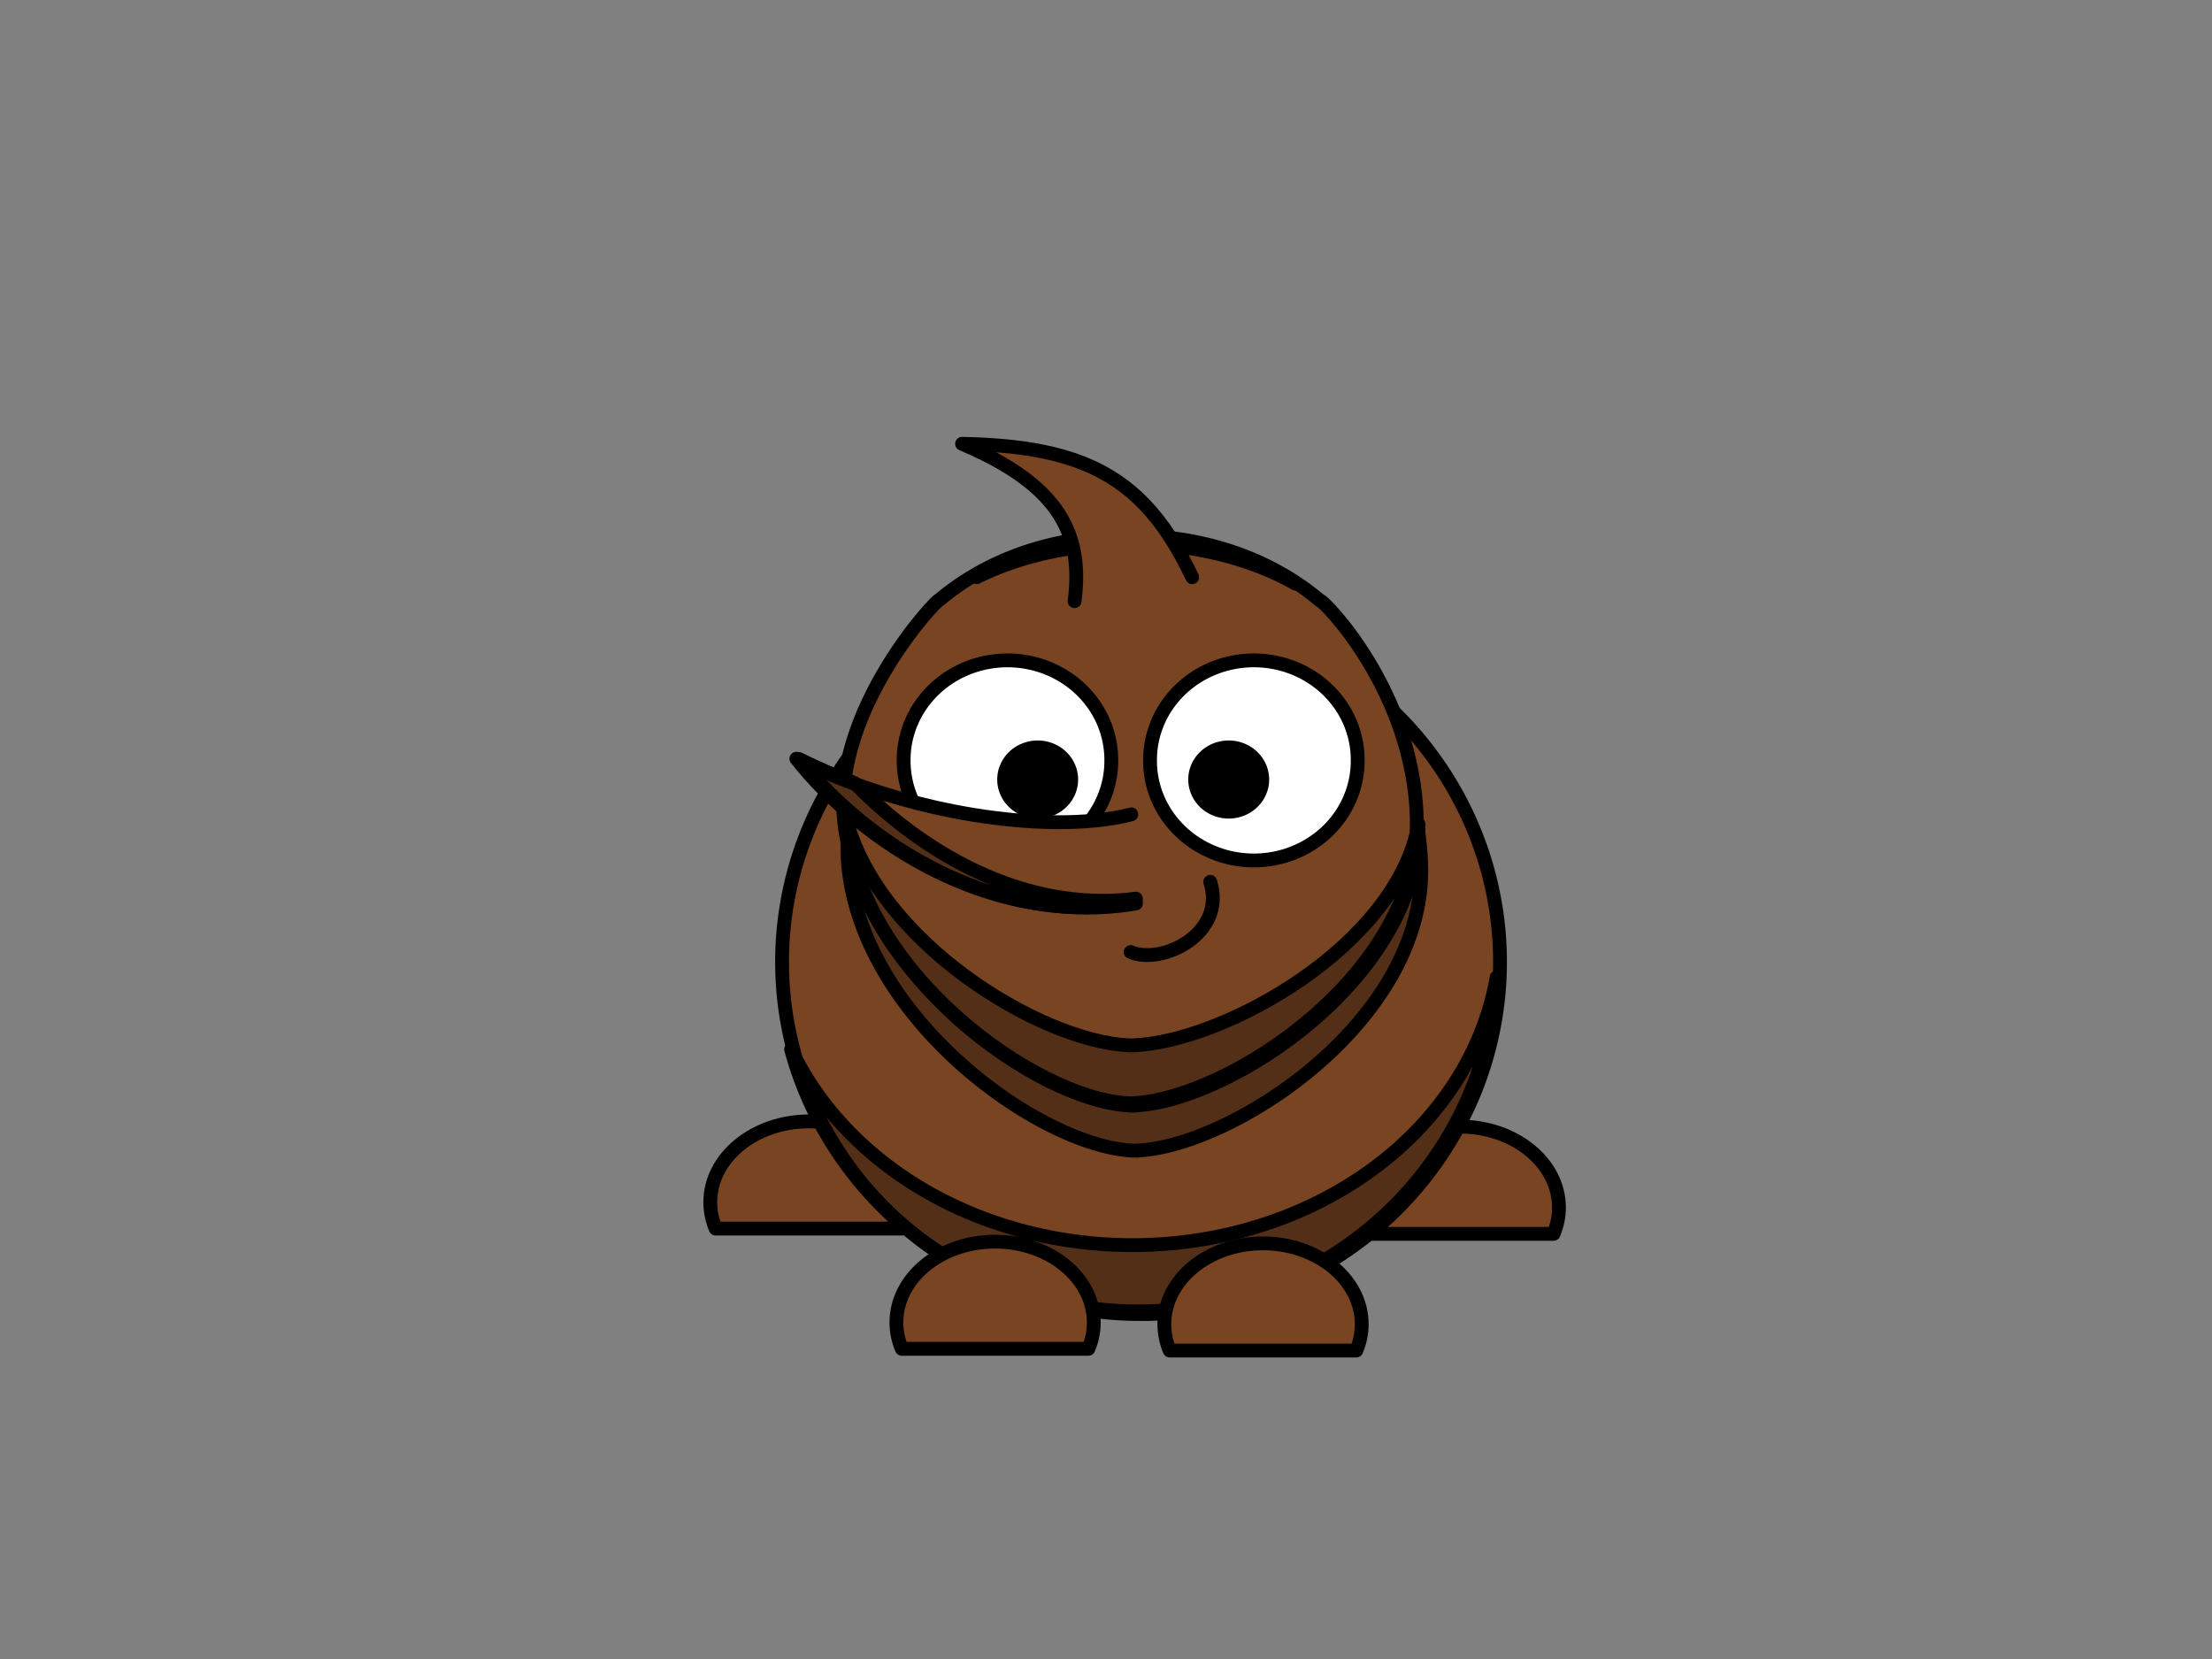
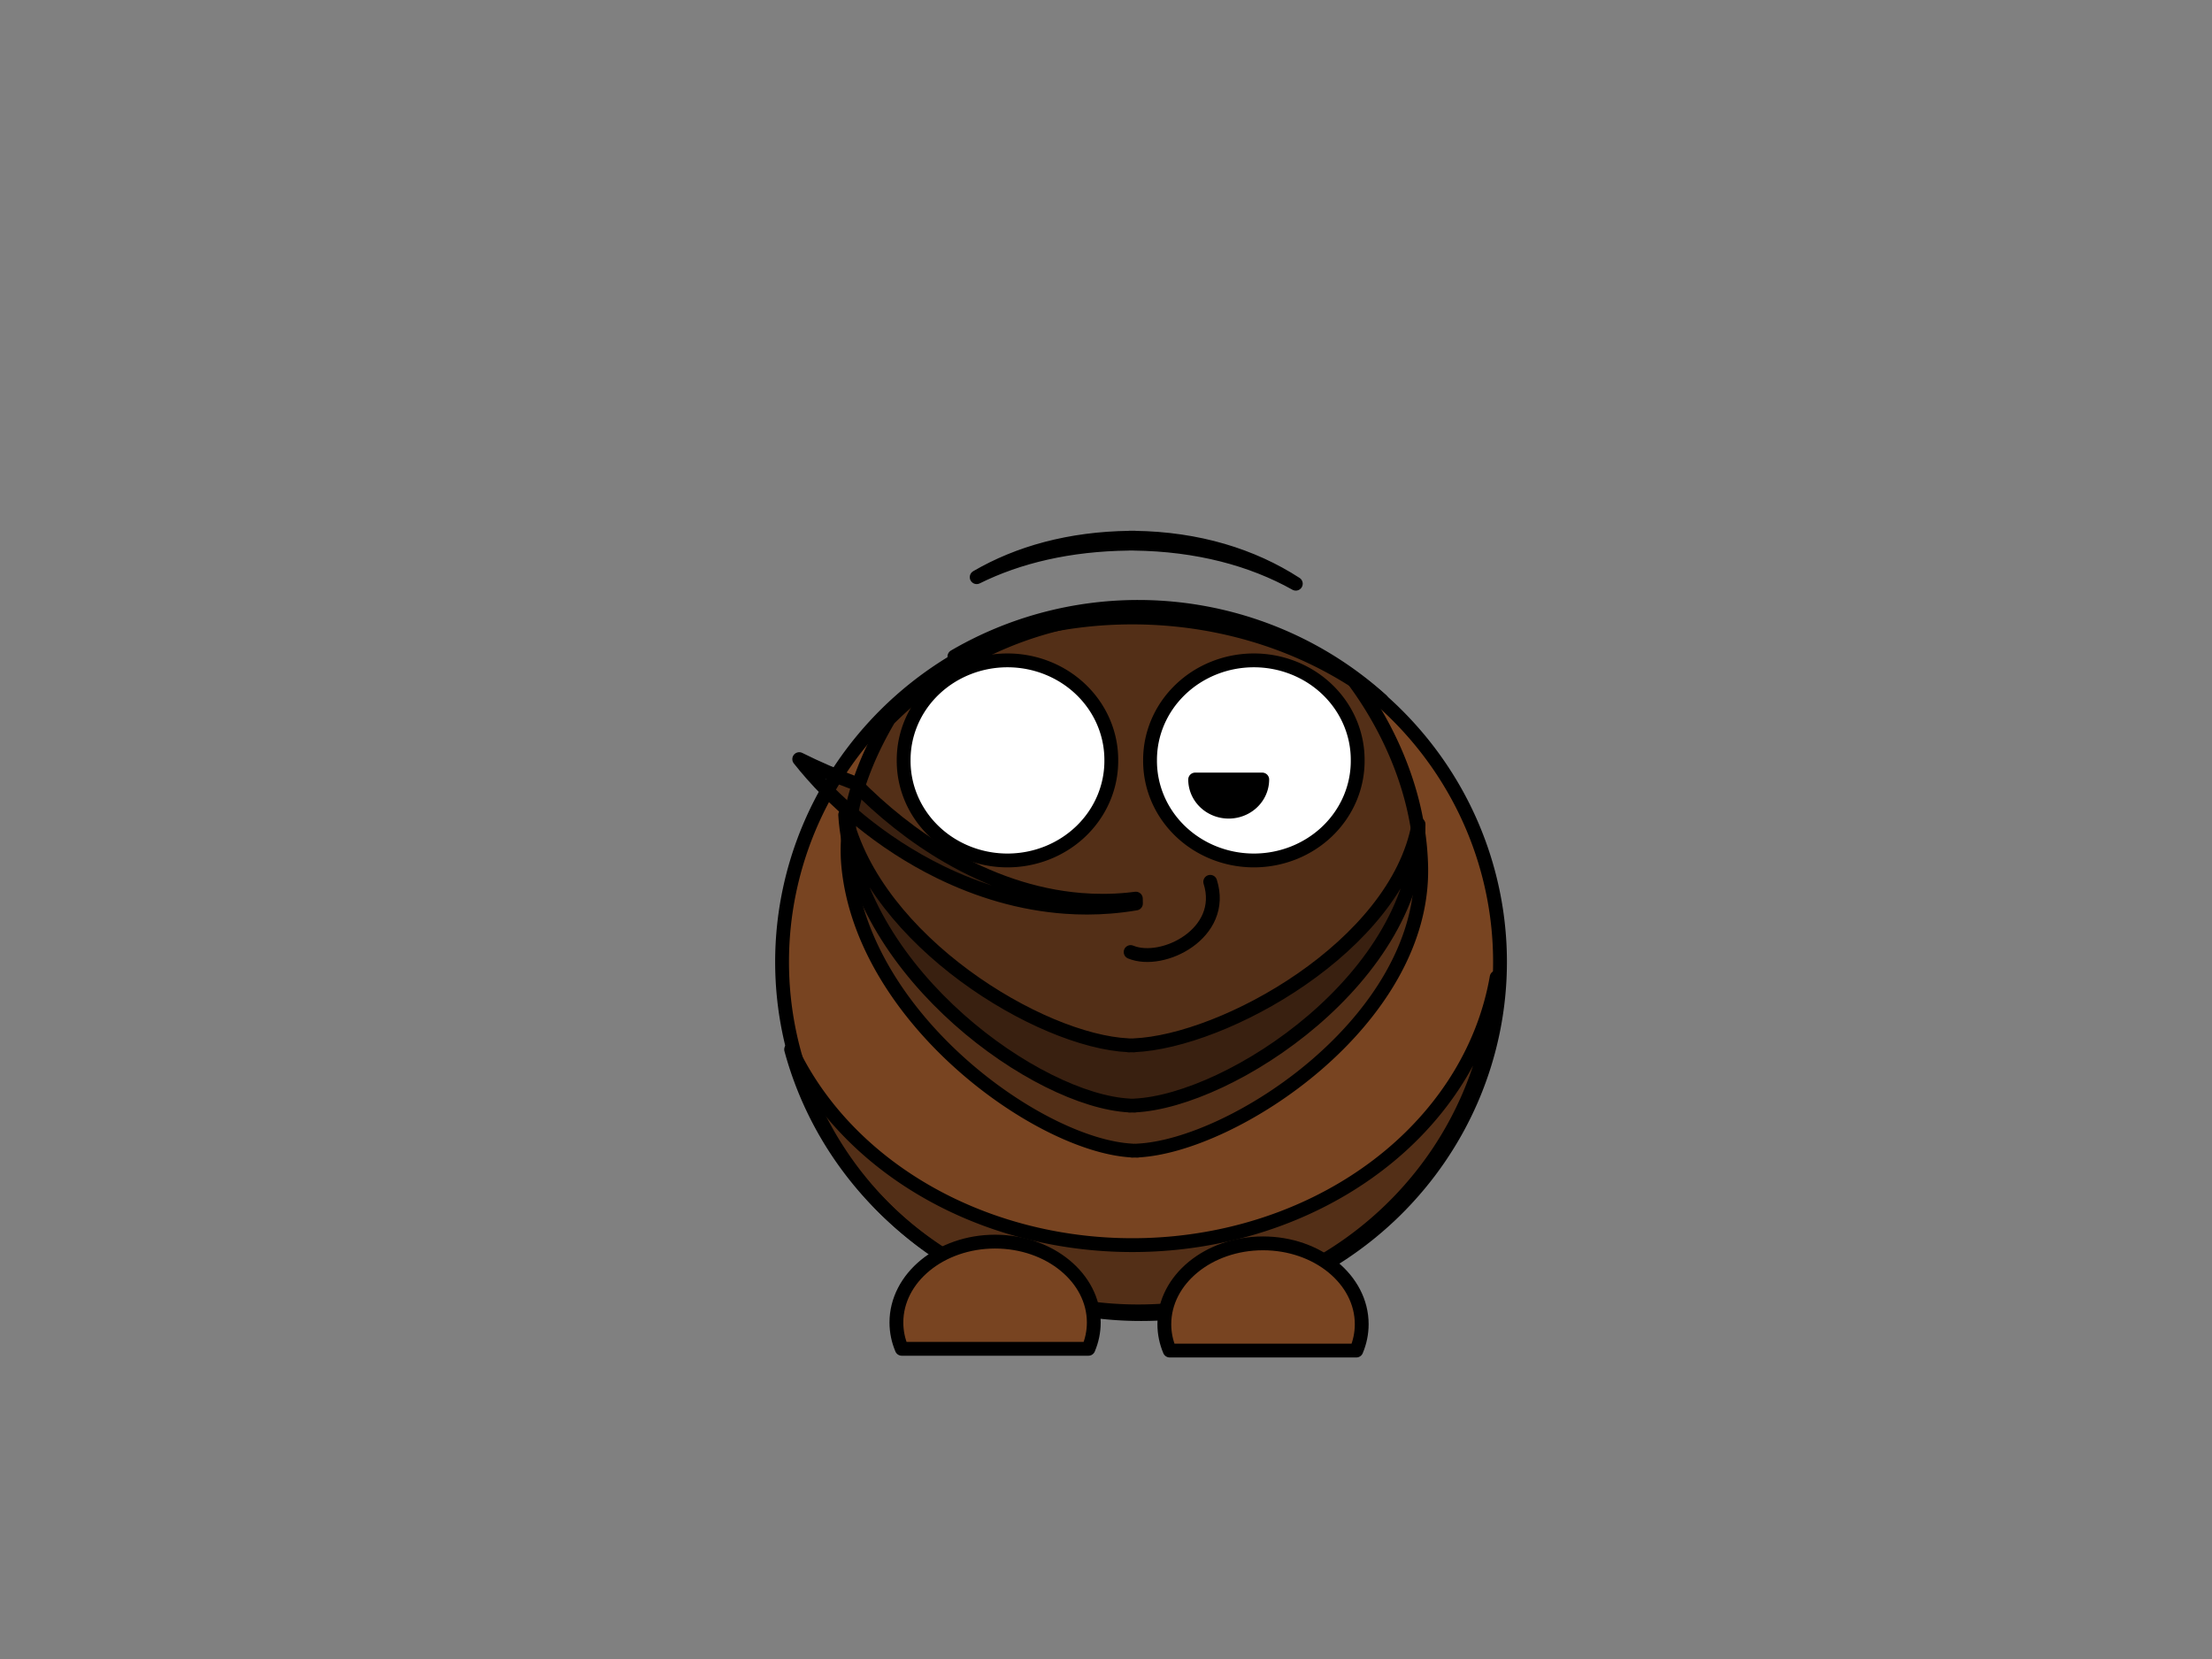
<svg xmlns="http://www.w3.org/2000/svg" width="640" height="480">
  <rect width="100%" height="100%" fill="#808080" stroke="none" />
  <g>
    <title>Layer 1</title>
    <g id="svg_28" />
    <g id="svg_54" stroke="null">
-       <path id="svg_47" d="m234.051,324.452c-15.763,0 -28.546,10.486 -28.546,23.399c0,2.67 0.548,5.227 1.555,7.618l53.998,0c1.007,-2.391 1.555,-4.948 1.555,-7.618c0,-12.914 -12.799,-23.399 -28.562,-23.399l0,0zm188.439,1.523c-15.763,0 -28.546,10.485 -28.546,23.398c0,2.67 0.549,5.228 1.556,7.618l53.997,0c1.007,-2.391 1.556,-4.948 1.556,-7.618c0,-12.914 -12.8,-23.398 -28.563,-23.398z" stroke-miterlimit="4" stroke-linejoin="round" stroke-linecap="round" stroke-width="4" fill-rule="nonzero" fill="#784421" stroke="#000000" />
      <path d="m434,278.317a103.861,101.884 0 1 1 -207.723,0a103.861,101.884 0 1 1 207.723,0z" id="svg_45" stroke-miterlimit="4" stroke-linejoin="round" stroke-linecap="round" stroke-width="4" fill-rule="nonzero" fill="#784421" stroke="#000000" />
      <path id="svg_44" d="m329.378,175.594a103.861,101.884 0 0 0 -53.232,14.354a106.55,90.773 0 0 1 123.567,12.636a103.861,101.884 0 0 0 -70.335,-26.99zm103.645,107.182a106.55,90.773 0 0 1 -204.121,20.861a103.861,101.884 0 0 0 204.121,-20.861z" stroke-miterlimit="4" stroke-linejoin="round" stroke-linecap="round" stroke-width="4" fill-rule="nonzero" fill-opacity="0.31" fill="#000000" />
      <path id="svg_43" d="m331.457,177.447a103.861,101.884 0 0 0 -74.291,30.606c-6.957,11.812 -13.245,27.283 -11.707,42.726c4.409,44.27 55.352,80.729 82.101,82.111l0,0.042c0.257,0 0.517,-0.015 0.779,-0.02c0.254,0.005 0.505,0.02 0.755,0.02l0,-0.042c27.856,-1.326 83.074,-37.606 82.101,-82.111c-0.534,-24.477 -12.198,-44.344 -20.296,-54.94a103.861,101.884 0 0 0 -59.442,-18.392z" stroke-miterlimit="4" stroke-linejoin="round" stroke-linecap="round" stroke-width="4" fill-rule="nonzero" fill-opacity="0.31" fill="#000000" />
-       <path d="m326.293,154.906l0,0.021c-22.583,0.301 -40.934,7.238 -54.523,18.65c-0.583,-0.428 -30.753,31.623 -27.578,63.504c4.409,44.27 55.352,80.73 82.101,82.112l0,0.042c0.257,0 0.517,-0.015 0.78,-0.021c0.254,0.005 0.506,0.021 0.755,0.021l0,-0.042c27.856,-1.326 83.074,-37.606 82.101,-82.112c-0.812,-37.236 -27.386,-63.81 -27.968,-63.292c-13.719,-11.525 -32.071,-18.55 -54.133,-18.862l0,-0.021c-0.262,0 -0.519,-0.003 -0.78,0c-0.252,-0.003 -0.502,0 -0.755,0z" id="svg_42" stroke-miterlimit="4" stroke-linejoin="round" stroke-linecap="round" stroke-width="4" fill="#784421" stroke="#000000" />
      <path d="m321.531,220.01a30.038,28.779 0 1 1 -60.075,0a30.038,28.779 0 1 1 60.075,0z" id="svg_41" stroke-miterlimit="4" stroke-linejoin="round" stroke-linecap="round" stroke-width="4" fill-rule="nonzero" fill="#ffffff" stroke="#000000" />
      <path d="m392.82,220.01a30.038,28.779 0 1 1 -60.075,0a30.038,28.779 0 1 1 60.075,0z" id="svg_40" stroke-miterlimit="4" stroke-linejoin="round" stroke-linecap="round" stroke-width="4" fill-rule="nonzero" fill="#ffffff" stroke="#000000" />
-       <path d="m365.205,225.541a9.704,9.298 0 1 1 -19.409,0a9.704,9.298 0 1 1 19.409,0z" id="svg_39" stroke-miterlimit="4" stroke-linejoin="round" stroke-linecap="round" stroke-width="4" fill-rule="nonzero" fill="#000000" />
-       <path d="m309.936,225.541a9.704,9.298 0 1 1 -19.409,0a9.704,9.298 0 1 1 19.409,0z" id="svg_38" stroke-miterlimit="4" stroke-linejoin="round" stroke-linecap="round" stroke-width="4" fill-rule="nonzero" fill="#000000" />
+       <path d="m365.205,225.541a9.704,9.298 0 1 1 -19.409,0z" id="svg_39" stroke-miterlimit="4" stroke-linejoin="round" stroke-linecap="round" stroke-width="4" fill-rule="nonzero" fill="#000000" />
      <path id="svg_37" d="m326.789,155.567l0,0.021c-17.299,0.231 -32.111,4.359 -44.205,11.406c12.09,-5.993 26.815,-9.493 43.949,-9.693l0,-0.019c0.256,0 0.509,-0.003 0.764,0c0.263,-0.003 0.524,0 0.789,0l0,0.019c18.31,0.227 34.091,4.449 46.831,11.583c-12.648,-8.187 -28.351,-13.038 -46.594,-13.296l0,-0.021c-0.262,0 -0.519,-0.003 -0.779,0c-0.252,-0.003 -0.501,0 -0.755,0zm-82.251,80.199c0.038,0.659 0.084,1.318 0.15,1.977c4.409,44.27 55.352,80.729 82.101,82.111l0,0.042c0.257,0 0.517,-0.015 0.779,-0.02c0.255,0.005 0.505,0.02 0.755,0.02l0,-0.042c27.699,-1.318 82.443,-37.199 82.104,-81.36c-6.455,35.292 -56.256,62.854 -82.341,63.939l0,0.036c-0.252,0 -0.506,-0.014 -0.764,-0.019c-0.266,0.005 -0.528,0.019 -0.789,0.019l0,-0.036c-25.683,-1.159 -73.414,-30.255 -81.995,-66.667l0,0z" stroke-miterlimit="4" stroke-linejoin="round" stroke-linecap="round" stroke-width="4" fill-opacity="0.31" fill="#000000" />
      <path d="m350.156,255.135c4.723,14.878 -13.742,24.182 -23.029,20.319" id="svg_36" stroke-miterlimit="4" stroke-linejoin="round" stroke-linecap="round" stroke-width="4" fill="none" stroke="#000000" />
-       <path d="m344.948,167.011c-8.084,-17.038 -17.441,-27.342 -31.583,-32.973c-1.812,-0.721 -3.702,-1.366 -5.678,-1.938c-1.84,-0.533 -3.754,-1.003 -5.749,-1.414c-1.924,-0.396 -3.923,-0.738 -6.002,-1.027c-2.018,-0.281 -4.11,-0.513 -6.284,-0.698c-1.403,-0.12 -2.838,-0.221 -4.309,-0.303c-2.246,-0.126 -4.574,-0.208 -6.987,-0.251c8.73,3.69 15.397,7.598 20.376,11.791c3.586,3.02 6.296,6.188 8.27,9.528c4.249,7.19 5.087,15.179 3.906,24.21" id="svg_35" stroke-miterlimit="4" stroke-linejoin="round" stroke-linecap="round" stroke-width="4" fill="#784421" stroke="#000000" />
-       <path d="m327.32,235.622c-6.161,1.59 -13.675,2.338 -22.002,2.264c-7.429,-0.067 -15.505,-0.788 -23.845,-2.151c-1.924,-0.314 -3.863,-0.663 -5.811,-1.046c-1.559,-0.306 -3.124,-0.634 -4.693,-0.984c-13.786,-3.073 -27.849,-7.822 -40.552,-14.187c9.574,12.12 23.747,24.321 40.643,32.608c11.15,5.469 23.487,9.233 36.471,10.146c2.041,0.143 4.097,0.216 6.168,0.214c2.252,-0.002 4.521,-0.093 6.803,-0.278c2.432,-0.197 4.88,-0.502 7.341,-0.921" id="svg_34" stroke-miterlimit="4" stroke-linejoin="round" stroke-linecap="round" stroke-width="4" fill="#784421" stroke="#000000" />
      <path id="svg_32" d="m231.24,219.637c9.574,12.12 23.746,24.321 40.643,32.608c11.15,5.469 23.487,9.233 36.471,10.145c2.041,0.143 4.097,0.216 6.167,0.214c2.252,-0.002 4.521,-0.093 6.803,-0.279c2.432,-0.197 4.88,-0.502 7.341,-0.92l-0.029,-1.402c-0.803,0.103 -1.604,0.198 -2.404,0.274c-2.394,0.229 -4.774,0.341 -7.136,0.343c-2.172,0.002 -4.33,-0.087 -6.47,-0.264c-13.621,-1.127 -26.562,-5.778 -38.258,-12.536c-10.072,-5.819 -19.22,-13.2 -27.086,-21.237c-5.498,-2.048 -10.883,-4.361 -16.042,-6.947l-0,0z" stroke-miterlimit="4" stroke-linejoin="round" stroke-linecap="round" stroke-width="4" fill-opacity="0.31" fill="#000000" />
      <path id="svg_31" d="m287.903,359.238c-15.763,0 -28.546,10.485 -28.546,23.399c0,2.67 0.548,5.227 1.555,7.618l53.998,0c1.007,-2.391 1.555,-4.948 1.555,-7.618c0,-12.914 -12.799,-23.399 -28.562,-23.399zm77.521,0.503c-15.763,0 -28.546,10.485 -28.546,23.399c0,2.67 0.549,5.228 1.556,7.618l53.997,0c1.007,-2.391 1.556,-4.949 1.556,-7.618c0,-12.914 -12.8,-23.399 -28.563,-23.399z" stroke-miterlimit="4" stroke-linejoin="round" stroke-linecap="round" stroke-width="4" fill-rule="nonzero" fill="#784421" stroke="#000000" />
    </g>
  </g>
</svg>